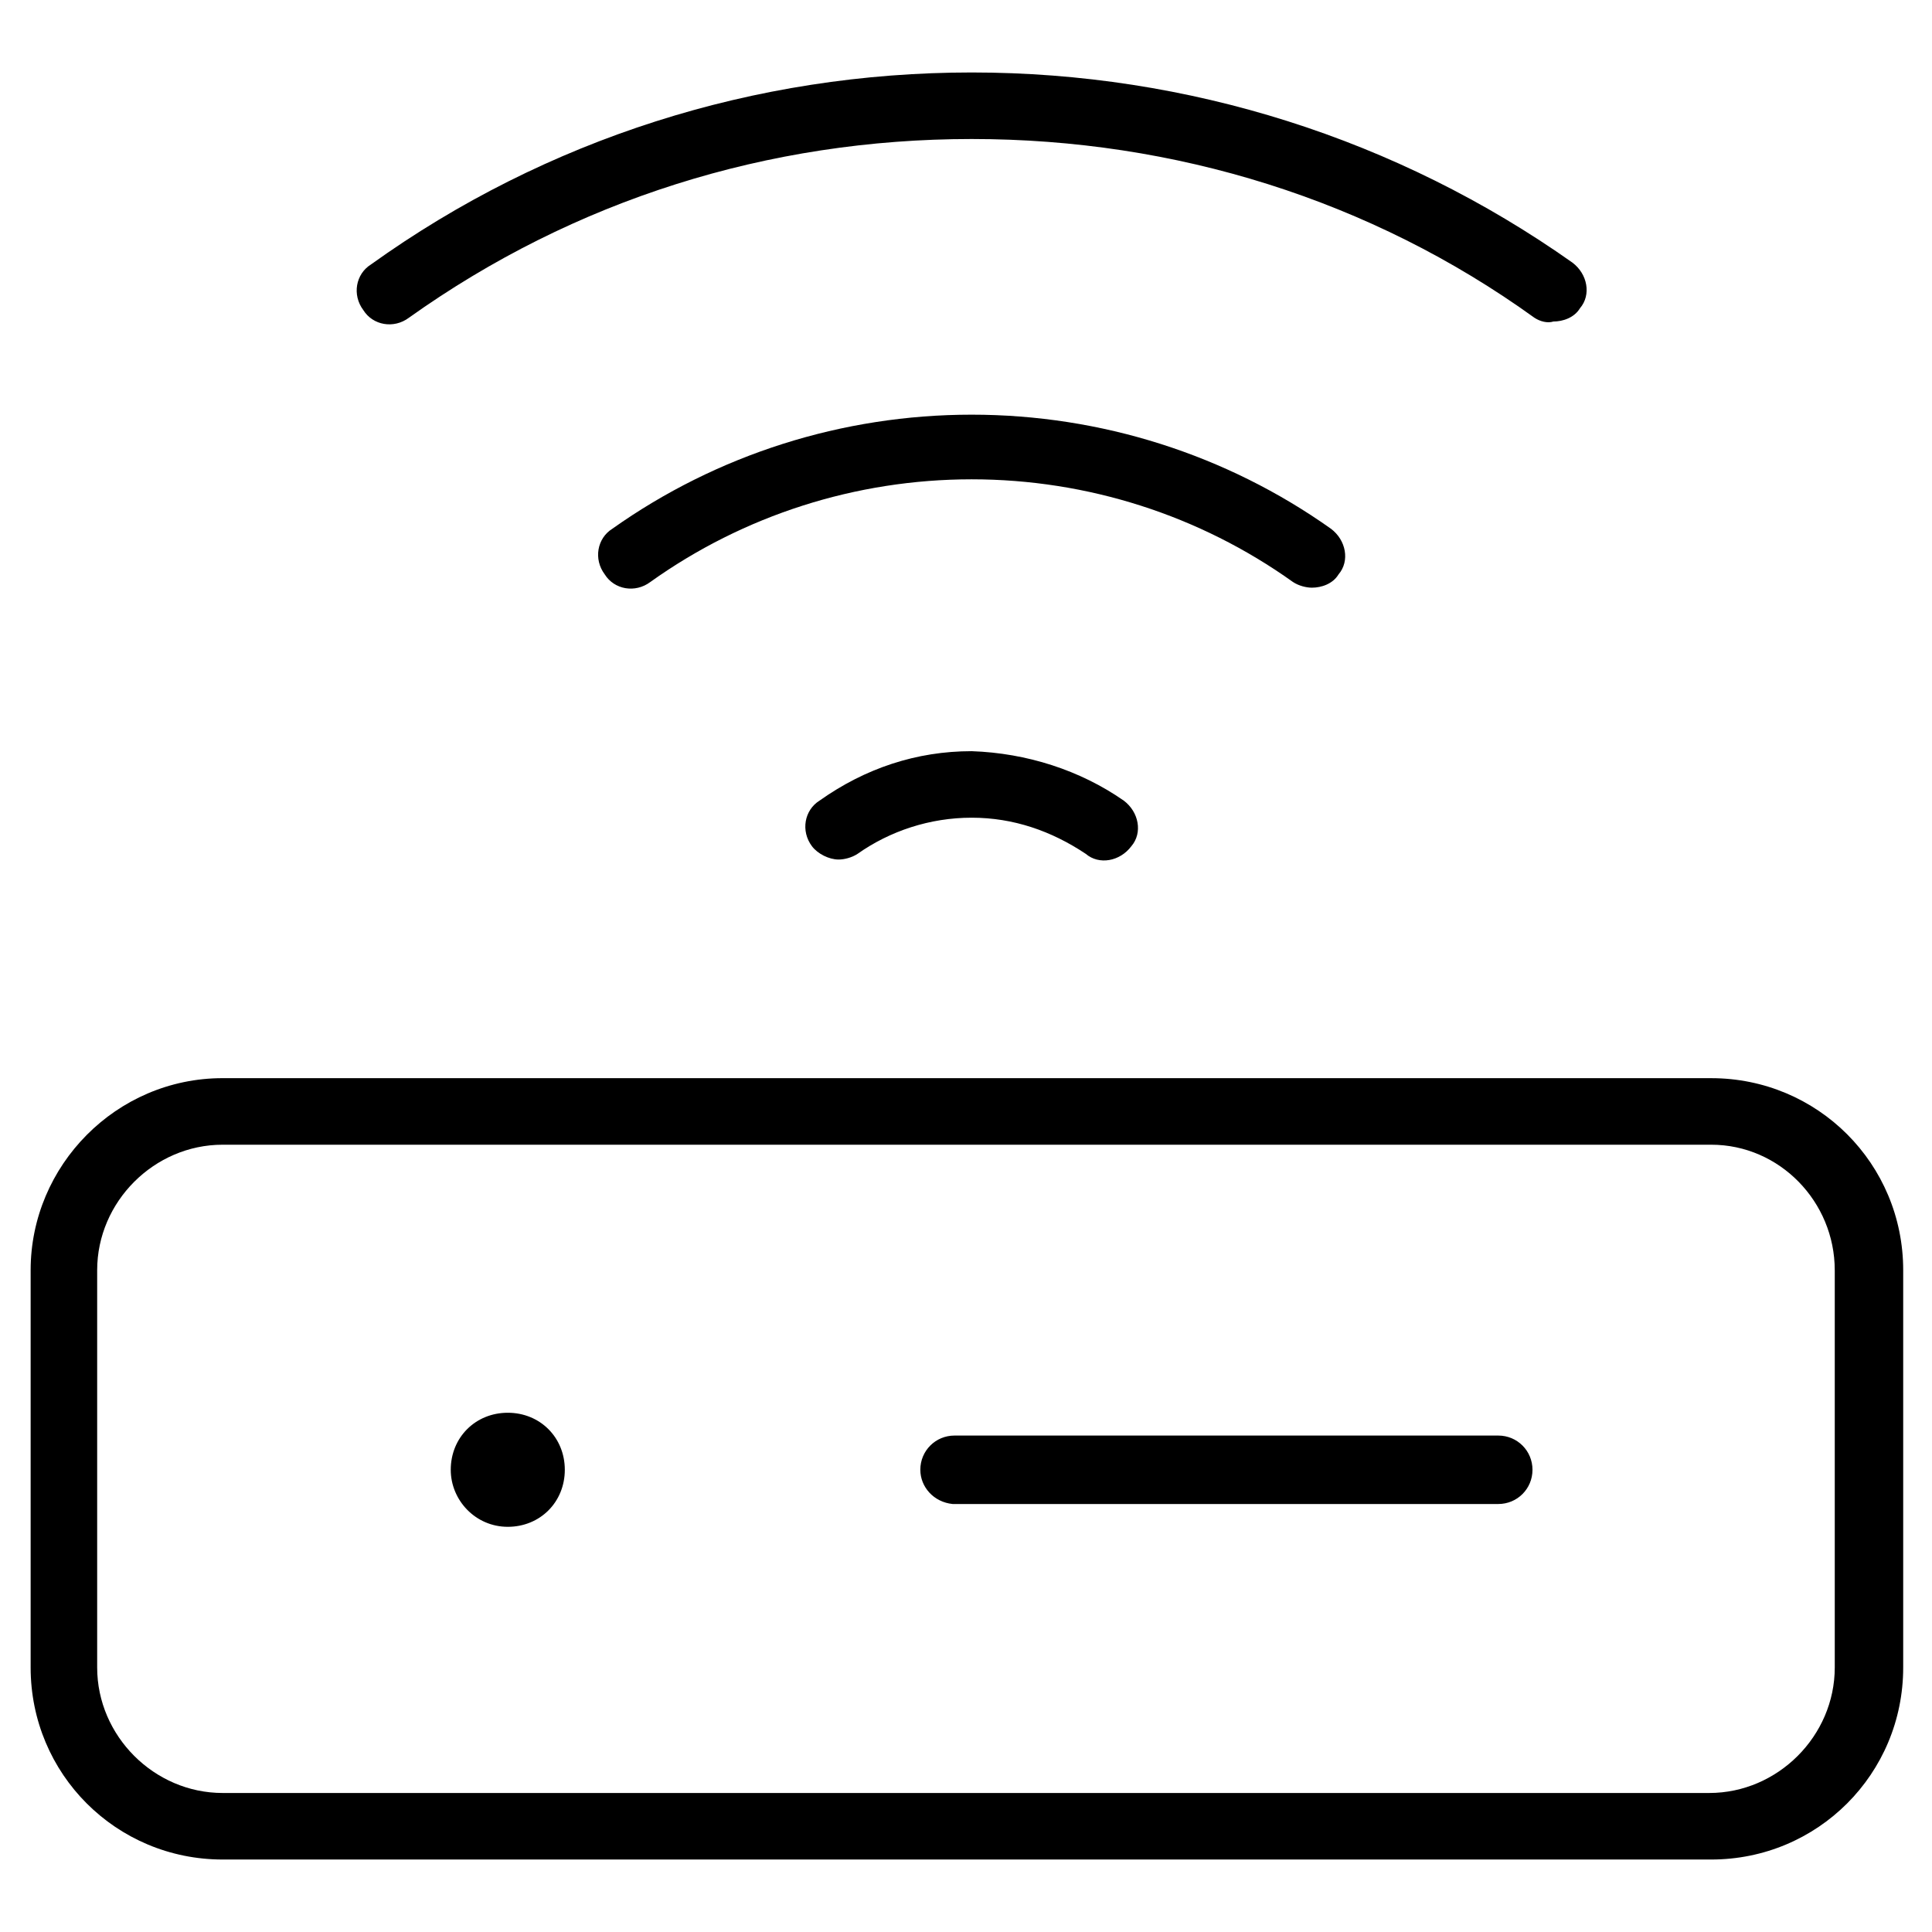
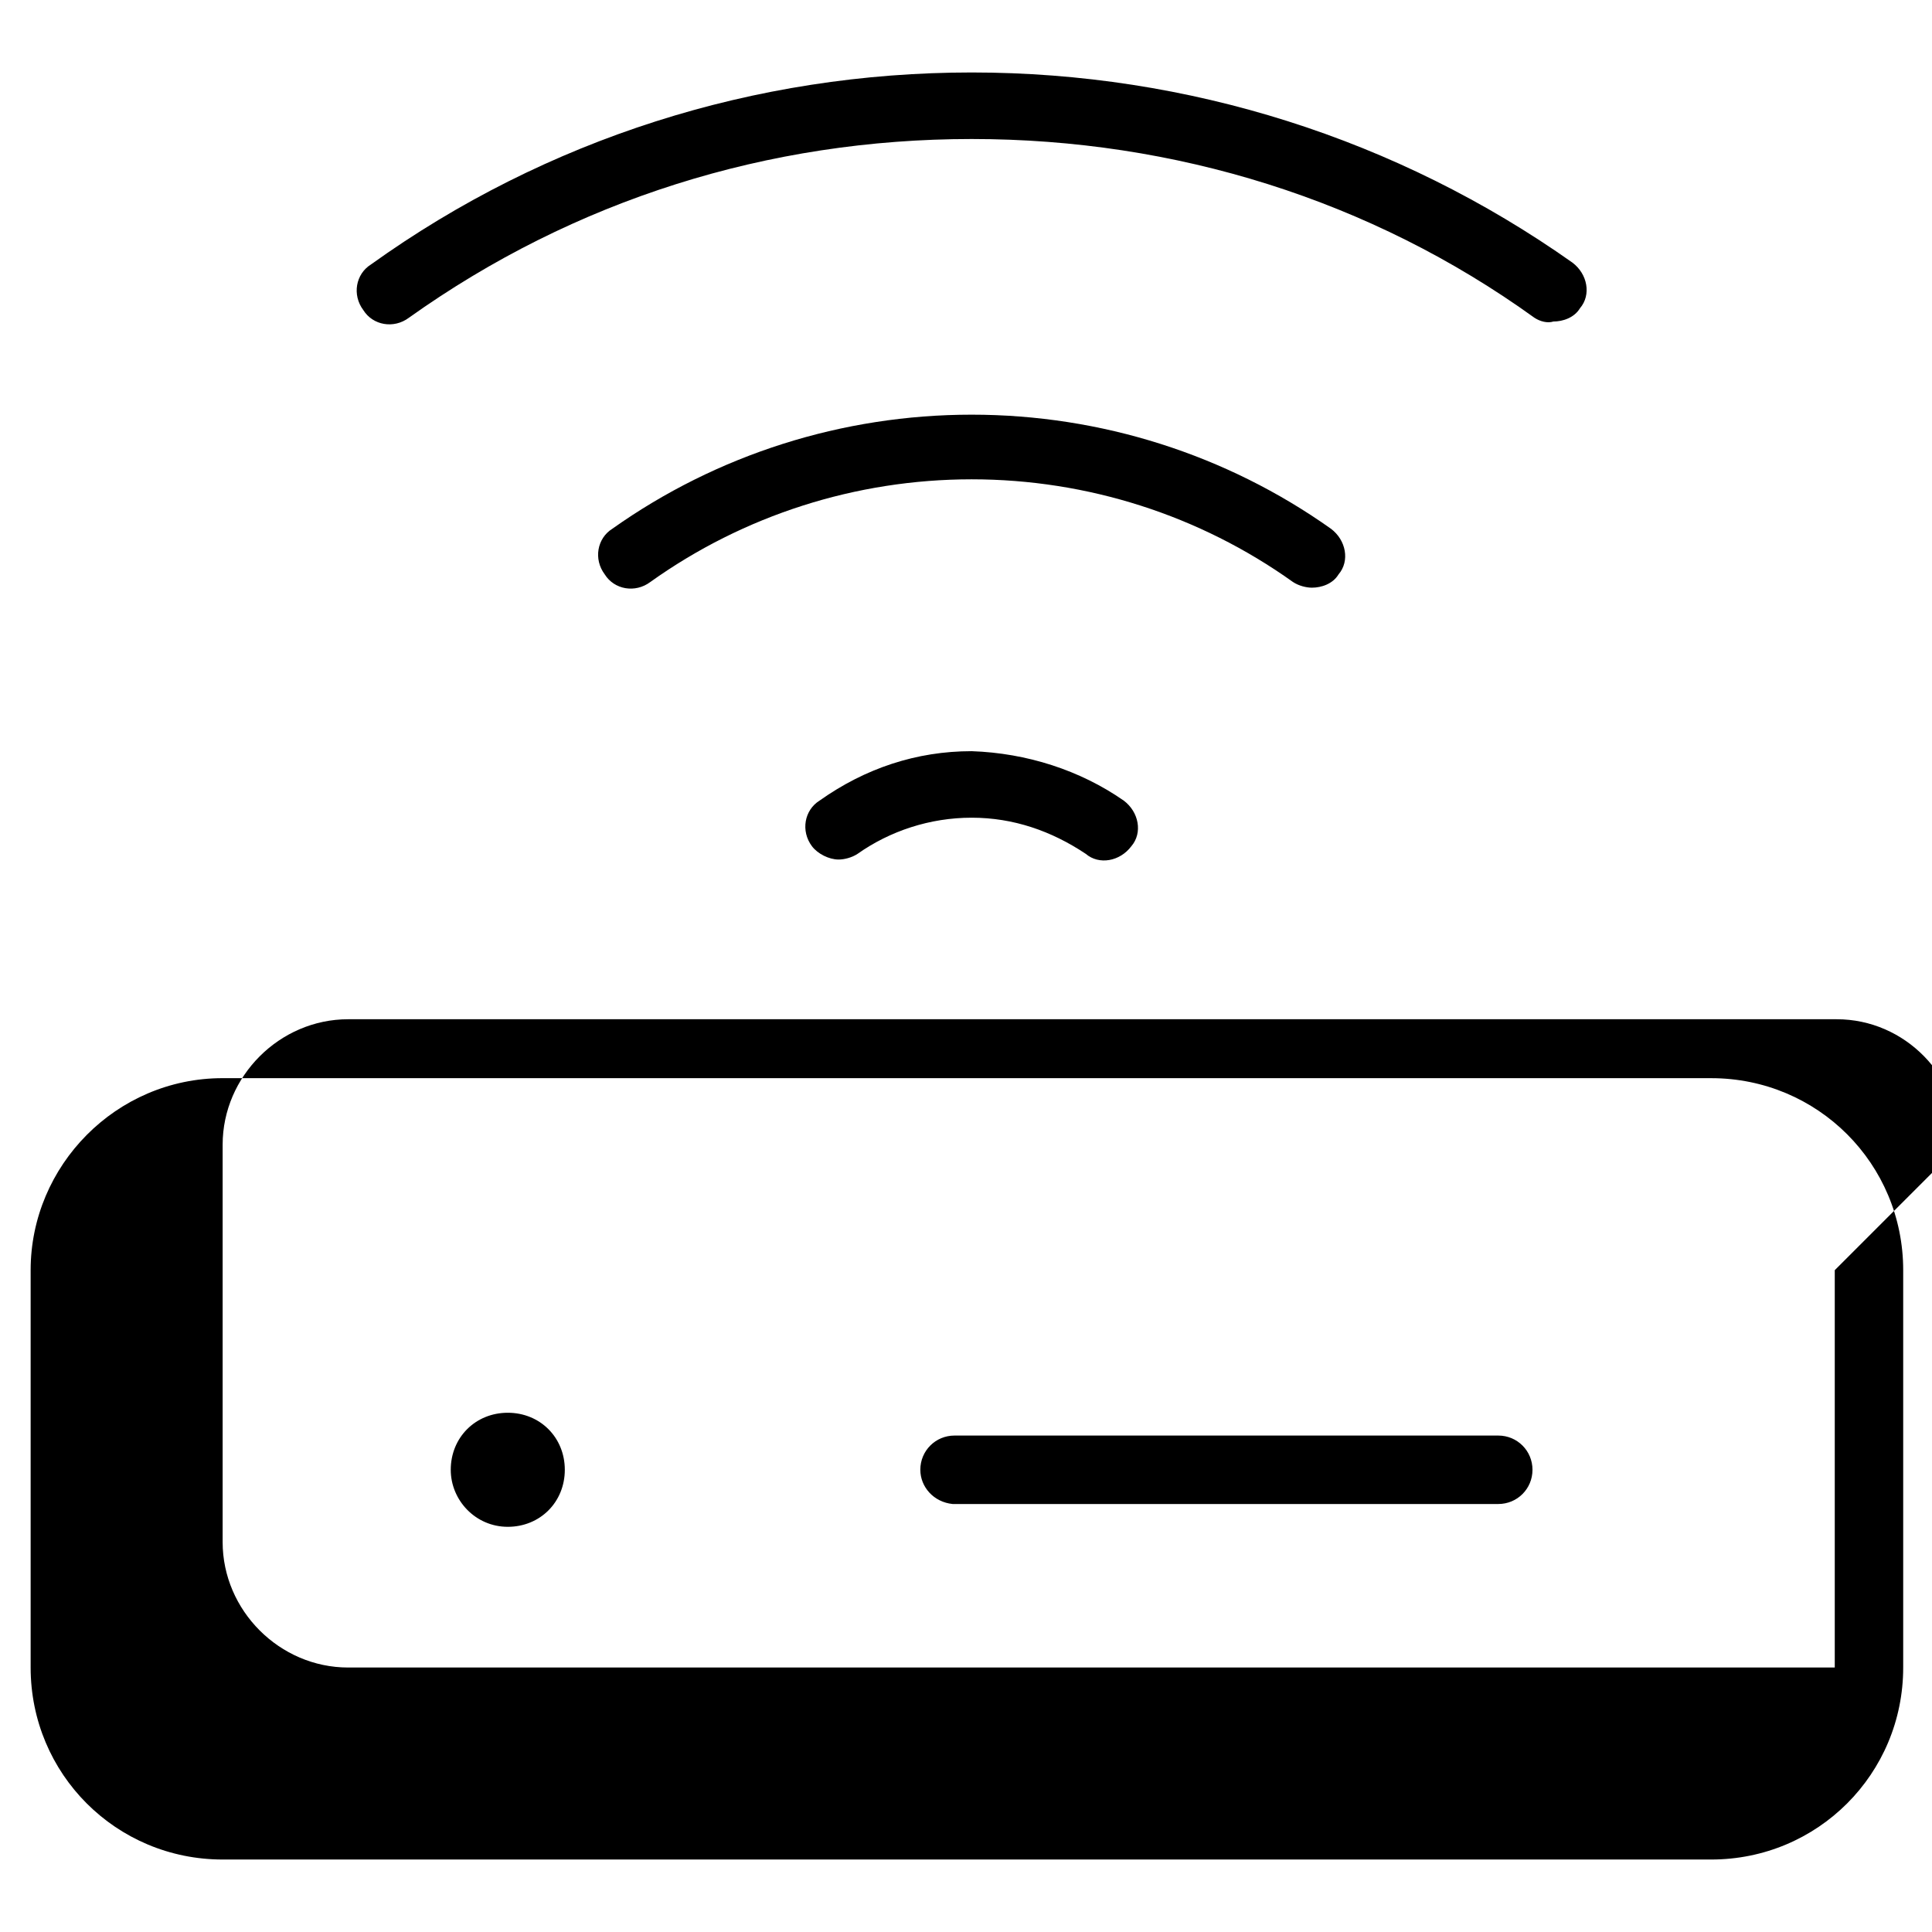
<svg xmlns="http://www.w3.org/2000/svg" fill="#000000" width="800px" height="800px" version="1.1" viewBox="144 144 512 512">
-   <path d="m152.12 480.61v105.3c0 28.211 22.672 50.883 50.883 50.883h394.48c28.215 0 50.883-22.672 50.883-50.883v-105.3c0-28.215-22.672-50.883-50.883-50.883l-394.48-0.004c-28.211 0-50.883 23.176-50.883 50.887zm478.11 0v105.3c0 18.137-15.113 33.25-33.25 33.25h-393.98c-18.137 0-33.25-15.113-33.25-33.25v-105.3c0-18.137 15.113-33.25 33.25-33.25h394.48c18.137-0.004 32.746 15.113 32.746 33.25zm-143.59-182.38c-24.688-17.633-54.41-27.207-85.145-27.207-30.73 0-60.457 9.574-85.145 27.207-4.031 3.023-9.574 2.016-12.09-2.016-3.023-4.031-2.016-9.574 2.016-12.09 27.711-19.648 60.961-30.23 95.219-30.23 34.258 0 67.512 10.578 95.219 30.23 4.031 3.023 5.039 8.566 2.016 12.09-1.512 2.519-4.535 3.527-7.055 3.527-1.508 0-3.523-0.504-5.035-1.512zm-44.836 57.938c4.031 3.023 5.039 8.566 2.016 12.09-3.023 4.031-8.566 5.039-12.09 2.016-9.07-6.047-19.145-9.574-30.23-9.574-11.082 0-21.664 3.527-30.23 9.574-1.512 1.008-3.527 1.512-5.039 1.512-2.519 0-5.543-1.512-7.055-3.527-3.023-4.031-2.016-9.574 2.016-12.09 12.09-8.566 25.695-13.098 40.305-13.098 14.613 0.5 28.719 5.035 40.309 13.098zm108.82-127.97c-43.328-31.234-95.219-47.359-149.12-47.359s-105.3 16.121-149.13 47.359c-4.031 3.023-9.574 2.016-12.09-2.016-3.023-4.031-2.016-9.574 2.016-12.09 46.348-33.254 101.77-50.887 159.2-50.887 57.434 0 112.85 17.633 159.2 50.383 4.031 3.023 5.039 8.566 2.016 12.09-1.512 2.519-4.535 3.527-7.055 3.527-1.512 0.504-3.527 0-5.039-1.008zm-162.73 305.31c0-5.039 4.031-9.07 9.07-9.07h144.09c5.039 0 9.07 4.031 9.07 9.07 0 5.039-4.031 9.07-9.07 9.07h-144.59c-5.039-0.504-8.566-4.535-8.566-9.07zm-124.44 0c0-8.566 6.551-15.113 15.113-15.113 8.566 0 15.113 6.551 15.113 15.113 0 8.566-6.551 15.113-15.113 15.113s-15.113-7.051-15.113-15.113z" />
+   <path d="m152.12 480.61v105.3c0 28.211 22.672 50.883 50.883 50.883h394.48c28.215 0 50.883-22.672 50.883-50.883v-105.3c0-28.215-22.672-50.883-50.883-50.883l-394.48-0.004c-28.211 0-50.883 23.176-50.883 50.887zm478.11 0v105.3h-393.98c-18.137 0-33.25-15.113-33.25-33.25v-105.3c0-18.137 15.113-33.25 33.25-33.25h394.48c18.137-0.004 32.746 15.113 32.746 33.25zm-143.59-182.38c-24.688-17.633-54.41-27.207-85.145-27.207-30.73 0-60.457 9.574-85.145 27.207-4.031 3.023-9.574 2.016-12.09-2.016-3.023-4.031-2.016-9.574 2.016-12.09 27.711-19.648 60.961-30.23 95.219-30.23 34.258 0 67.512 10.578 95.219 30.23 4.031 3.023 5.039 8.566 2.016 12.09-1.512 2.519-4.535 3.527-7.055 3.527-1.508 0-3.523-0.504-5.035-1.512zm-44.836 57.938c4.031 3.023 5.039 8.566 2.016 12.09-3.023 4.031-8.566 5.039-12.09 2.016-9.07-6.047-19.145-9.574-30.23-9.574-11.082 0-21.664 3.527-30.23 9.574-1.512 1.008-3.527 1.512-5.039 1.512-2.519 0-5.543-1.512-7.055-3.527-3.023-4.031-2.016-9.574 2.016-12.09 12.09-8.566 25.695-13.098 40.305-13.098 14.613 0.5 28.719 5.035 40.309 13.098zm108.82-127.97c-43.328-31.234-95.219-47.359-149.12-47.359s-105.3 16.121-149.13 47.359c-4.031 3.023-9.574 2.016-12.09-2.016-3.023-4.031-2.016-9.574 2.016-12.09 46.348-33.254 101.77-50.887 159.2-50.887 57.434 0 112.85 17.633 159.2 50.383 4.031 3.023 5.039 8.566 2.016 12.09-1.512 2.519-4.535 3.527-7.055 3.527-1.512 0.504-3.527 0-5.039-1.008zm-162.73 305.31c0-5.039 4.031-9.07 9.07-9.07h144.09c5.039 0 9.07 4.031 9.07 9.07 0 5.039-4.031 9.07-9.07 9.07h-144.59c-5.039-0.504-8.566-4.535-8.566-9.07zm-124.44 0c0-8.566 6.551-15.113 15.113-15.113 8.566 0 15.113 6.551 15.113 15.113 0 8.566-6.551 15.113-15.113 15.113s-15.113-7.051-15.113-15.113z" />
</svg>